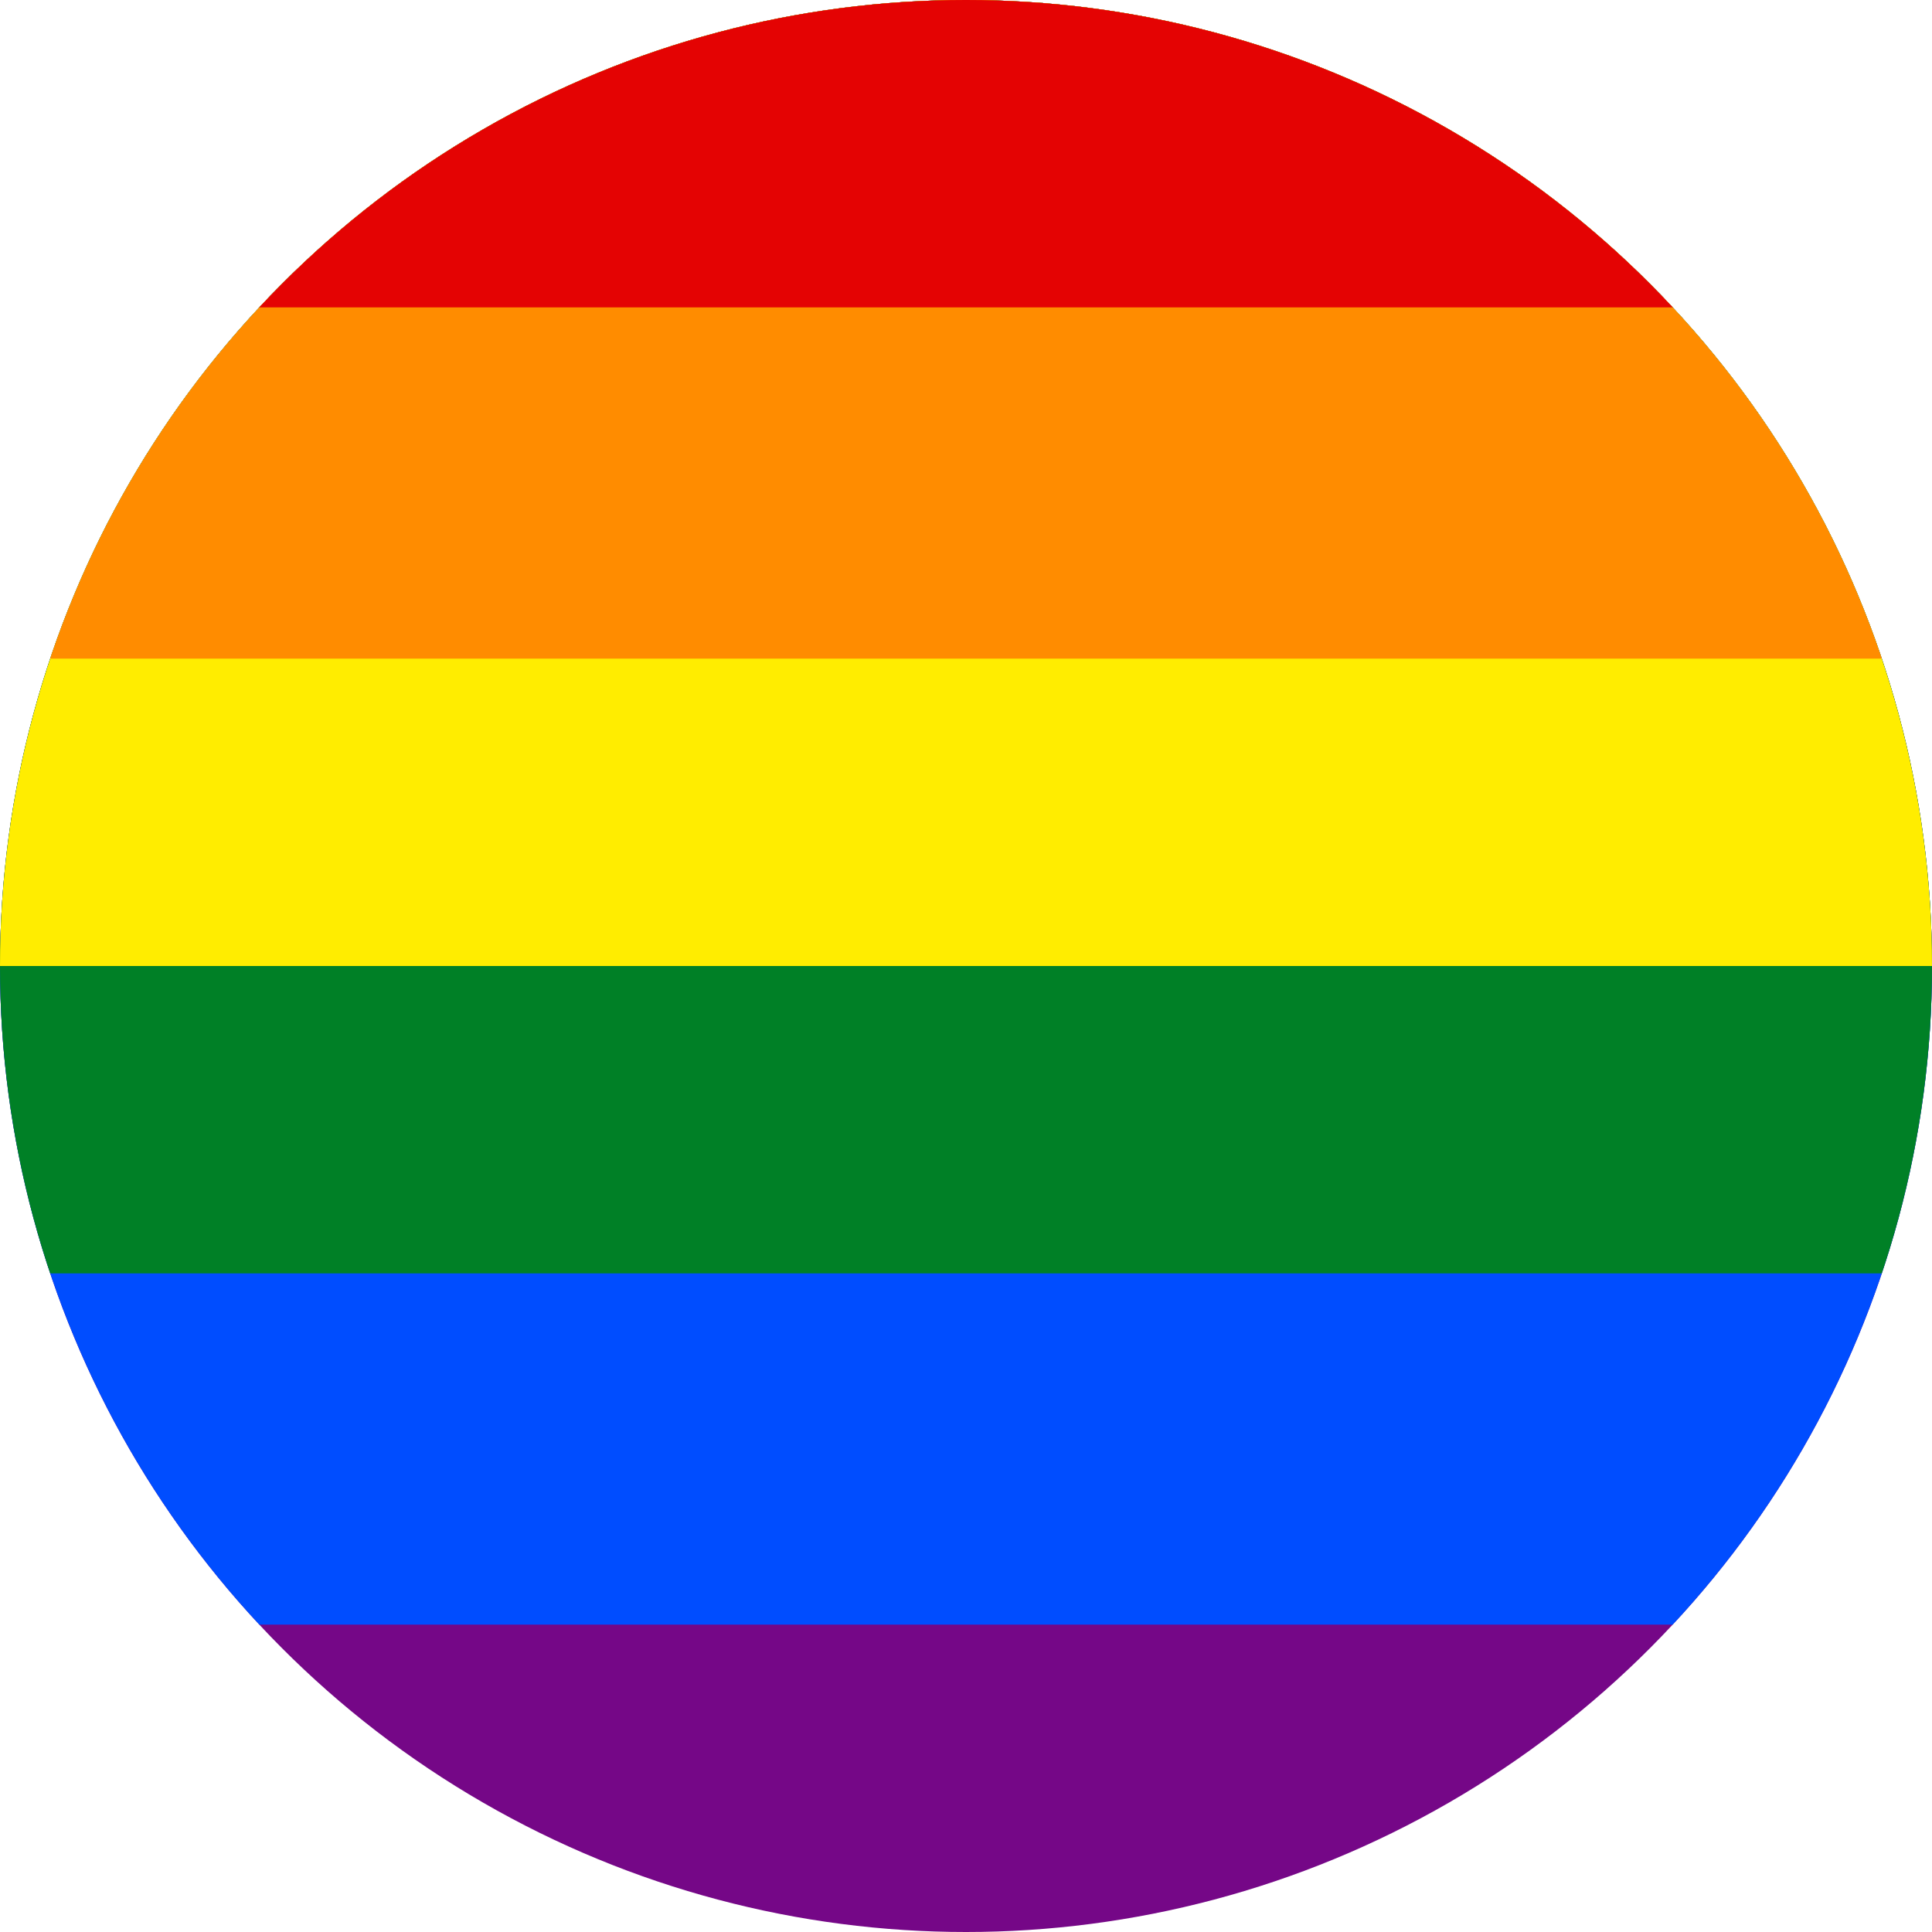
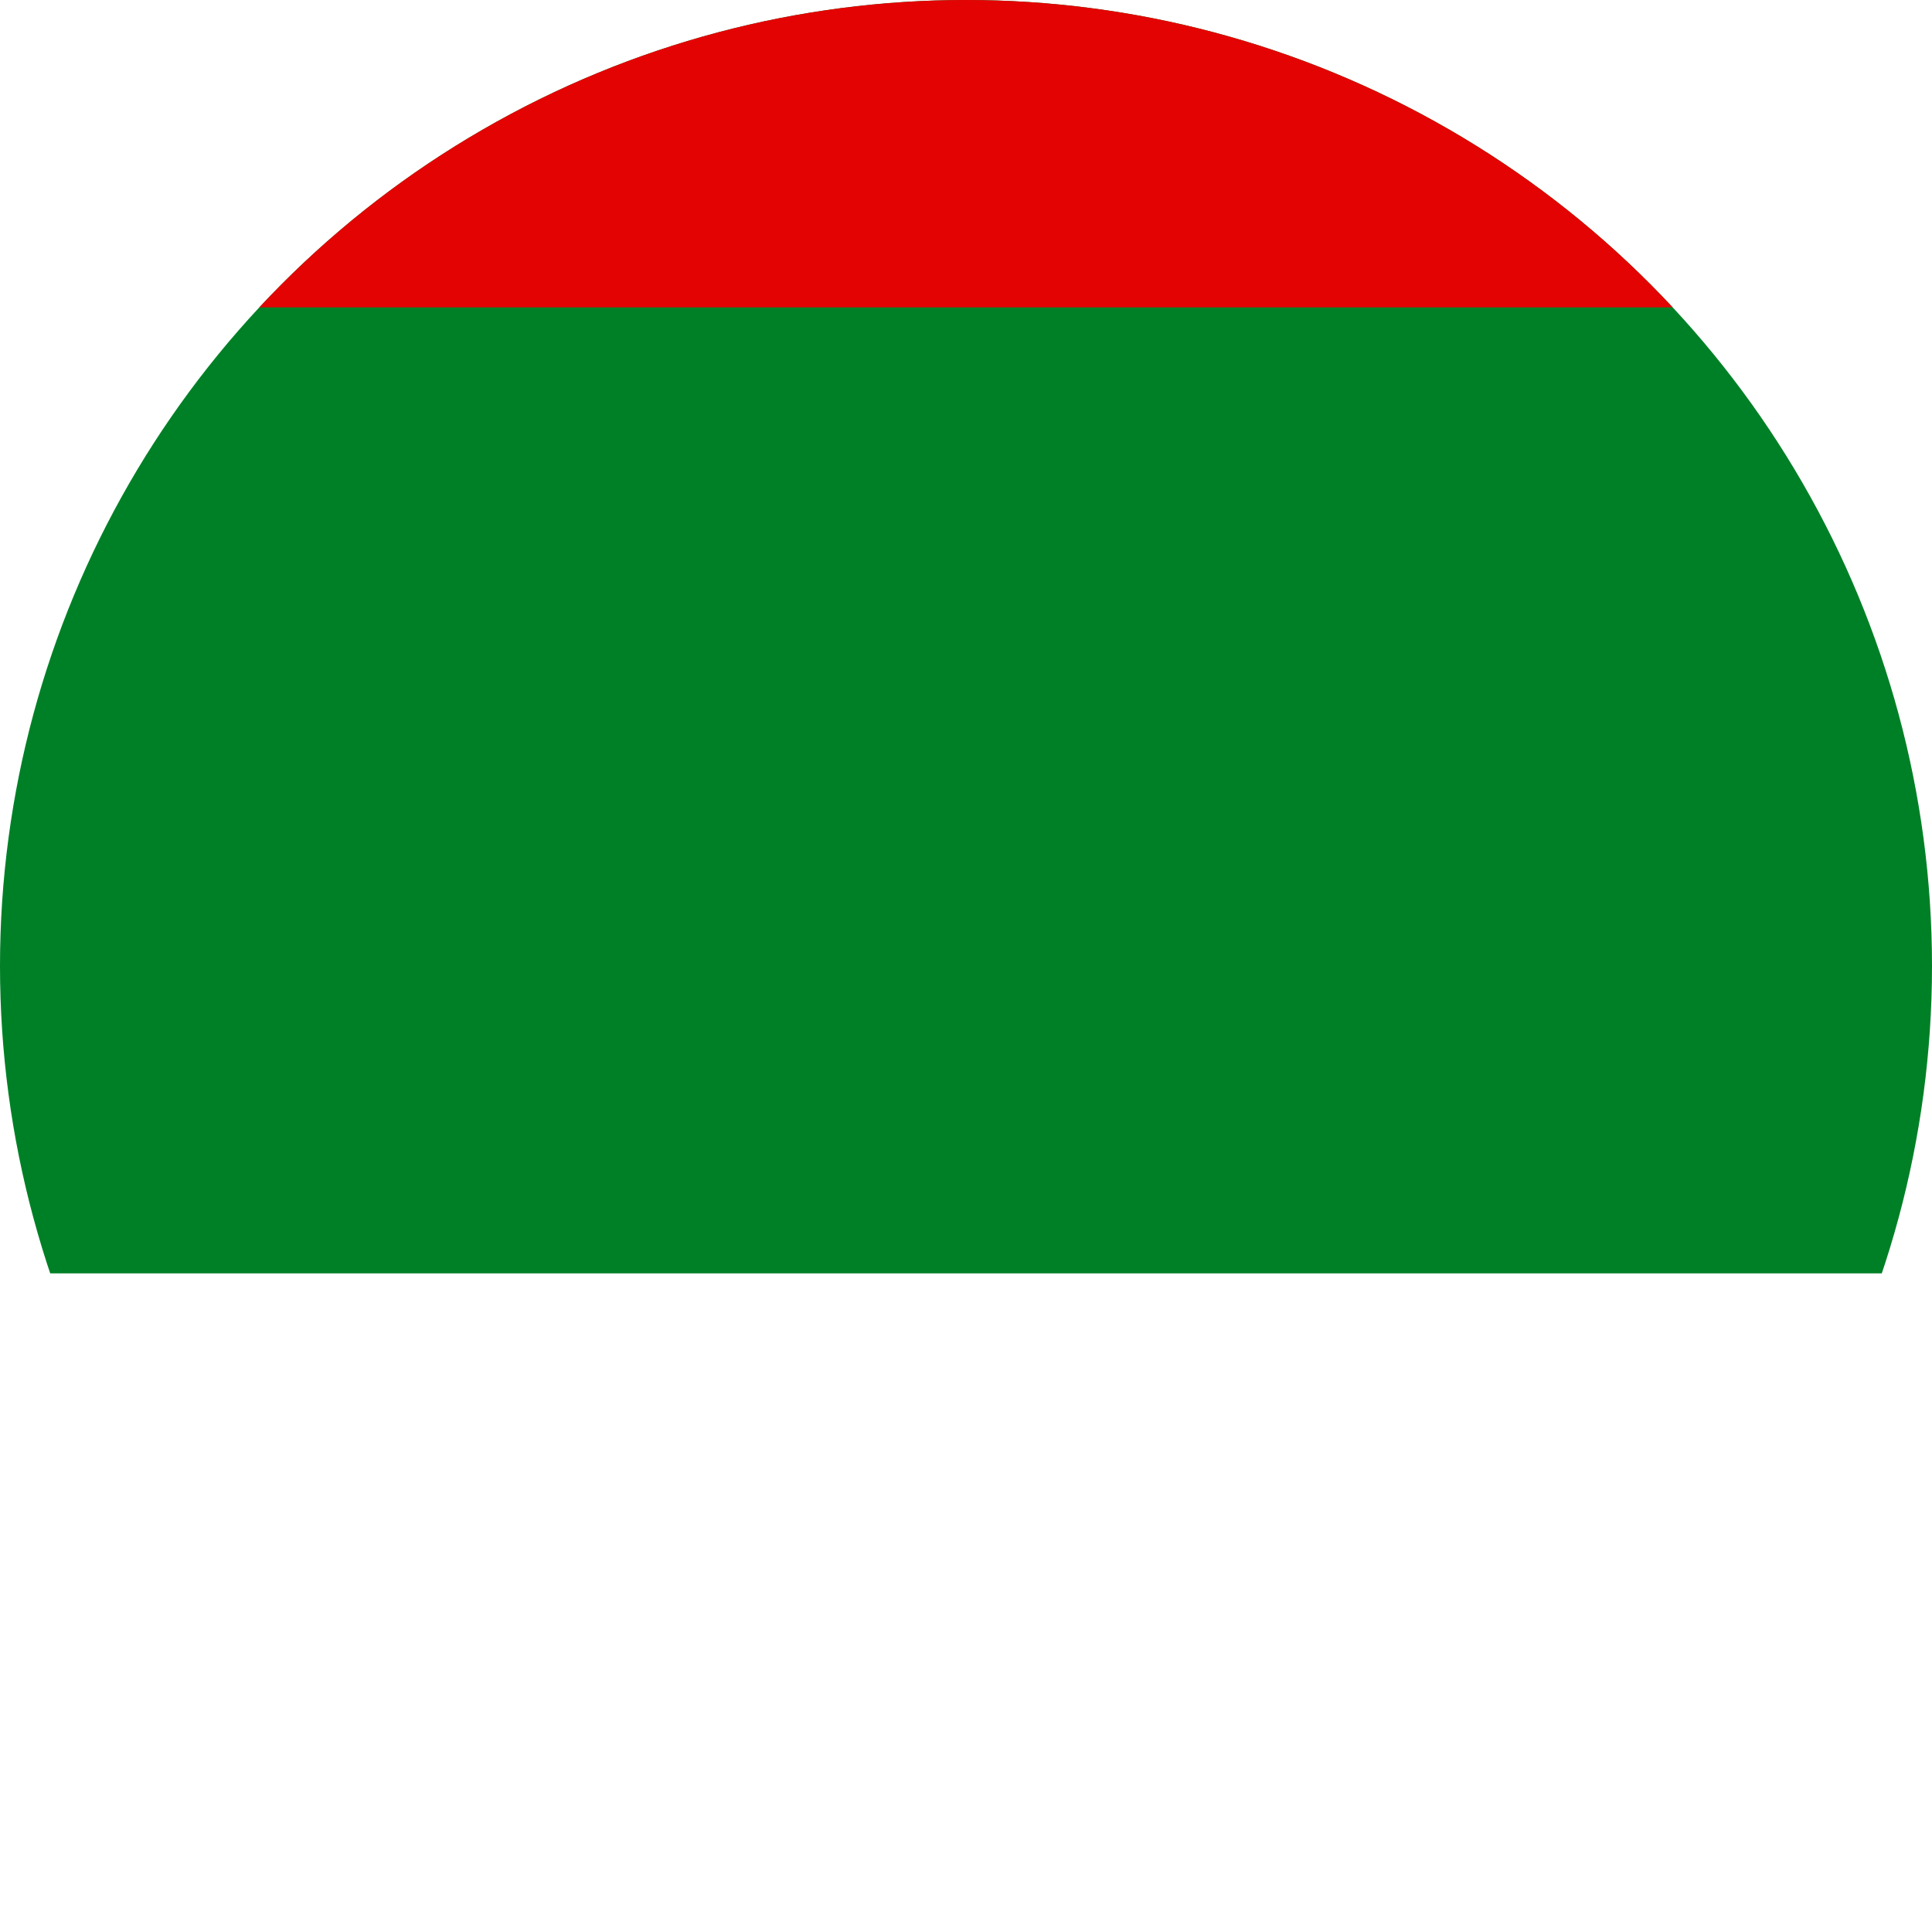
<svg xmlns="http://www.w3.org/2000/svg" viewBox="0 0 44 44">
  <clipPath id="a">
    <circle cx="22" cy="22" r="22" />
  </clipPath>
  <g clip-path="url(#a)">
-     <path d="m0 0h44v44h-44z" fill="#750787" />
-     <path d="m0 0h44v37h-44z" fill="#004dff" />
    <path d="m0 0h44v29h-44z" fill="#008026" />
-     <path d="m0 0h44v22h-44z" fill="#ffed00" />
-     <path d="m0 0h44v15h-44z" fill="#ff8c00" />
    <path d="m0 0h44v7h-44z" fill="#e40303" />
  </g>
</svg>